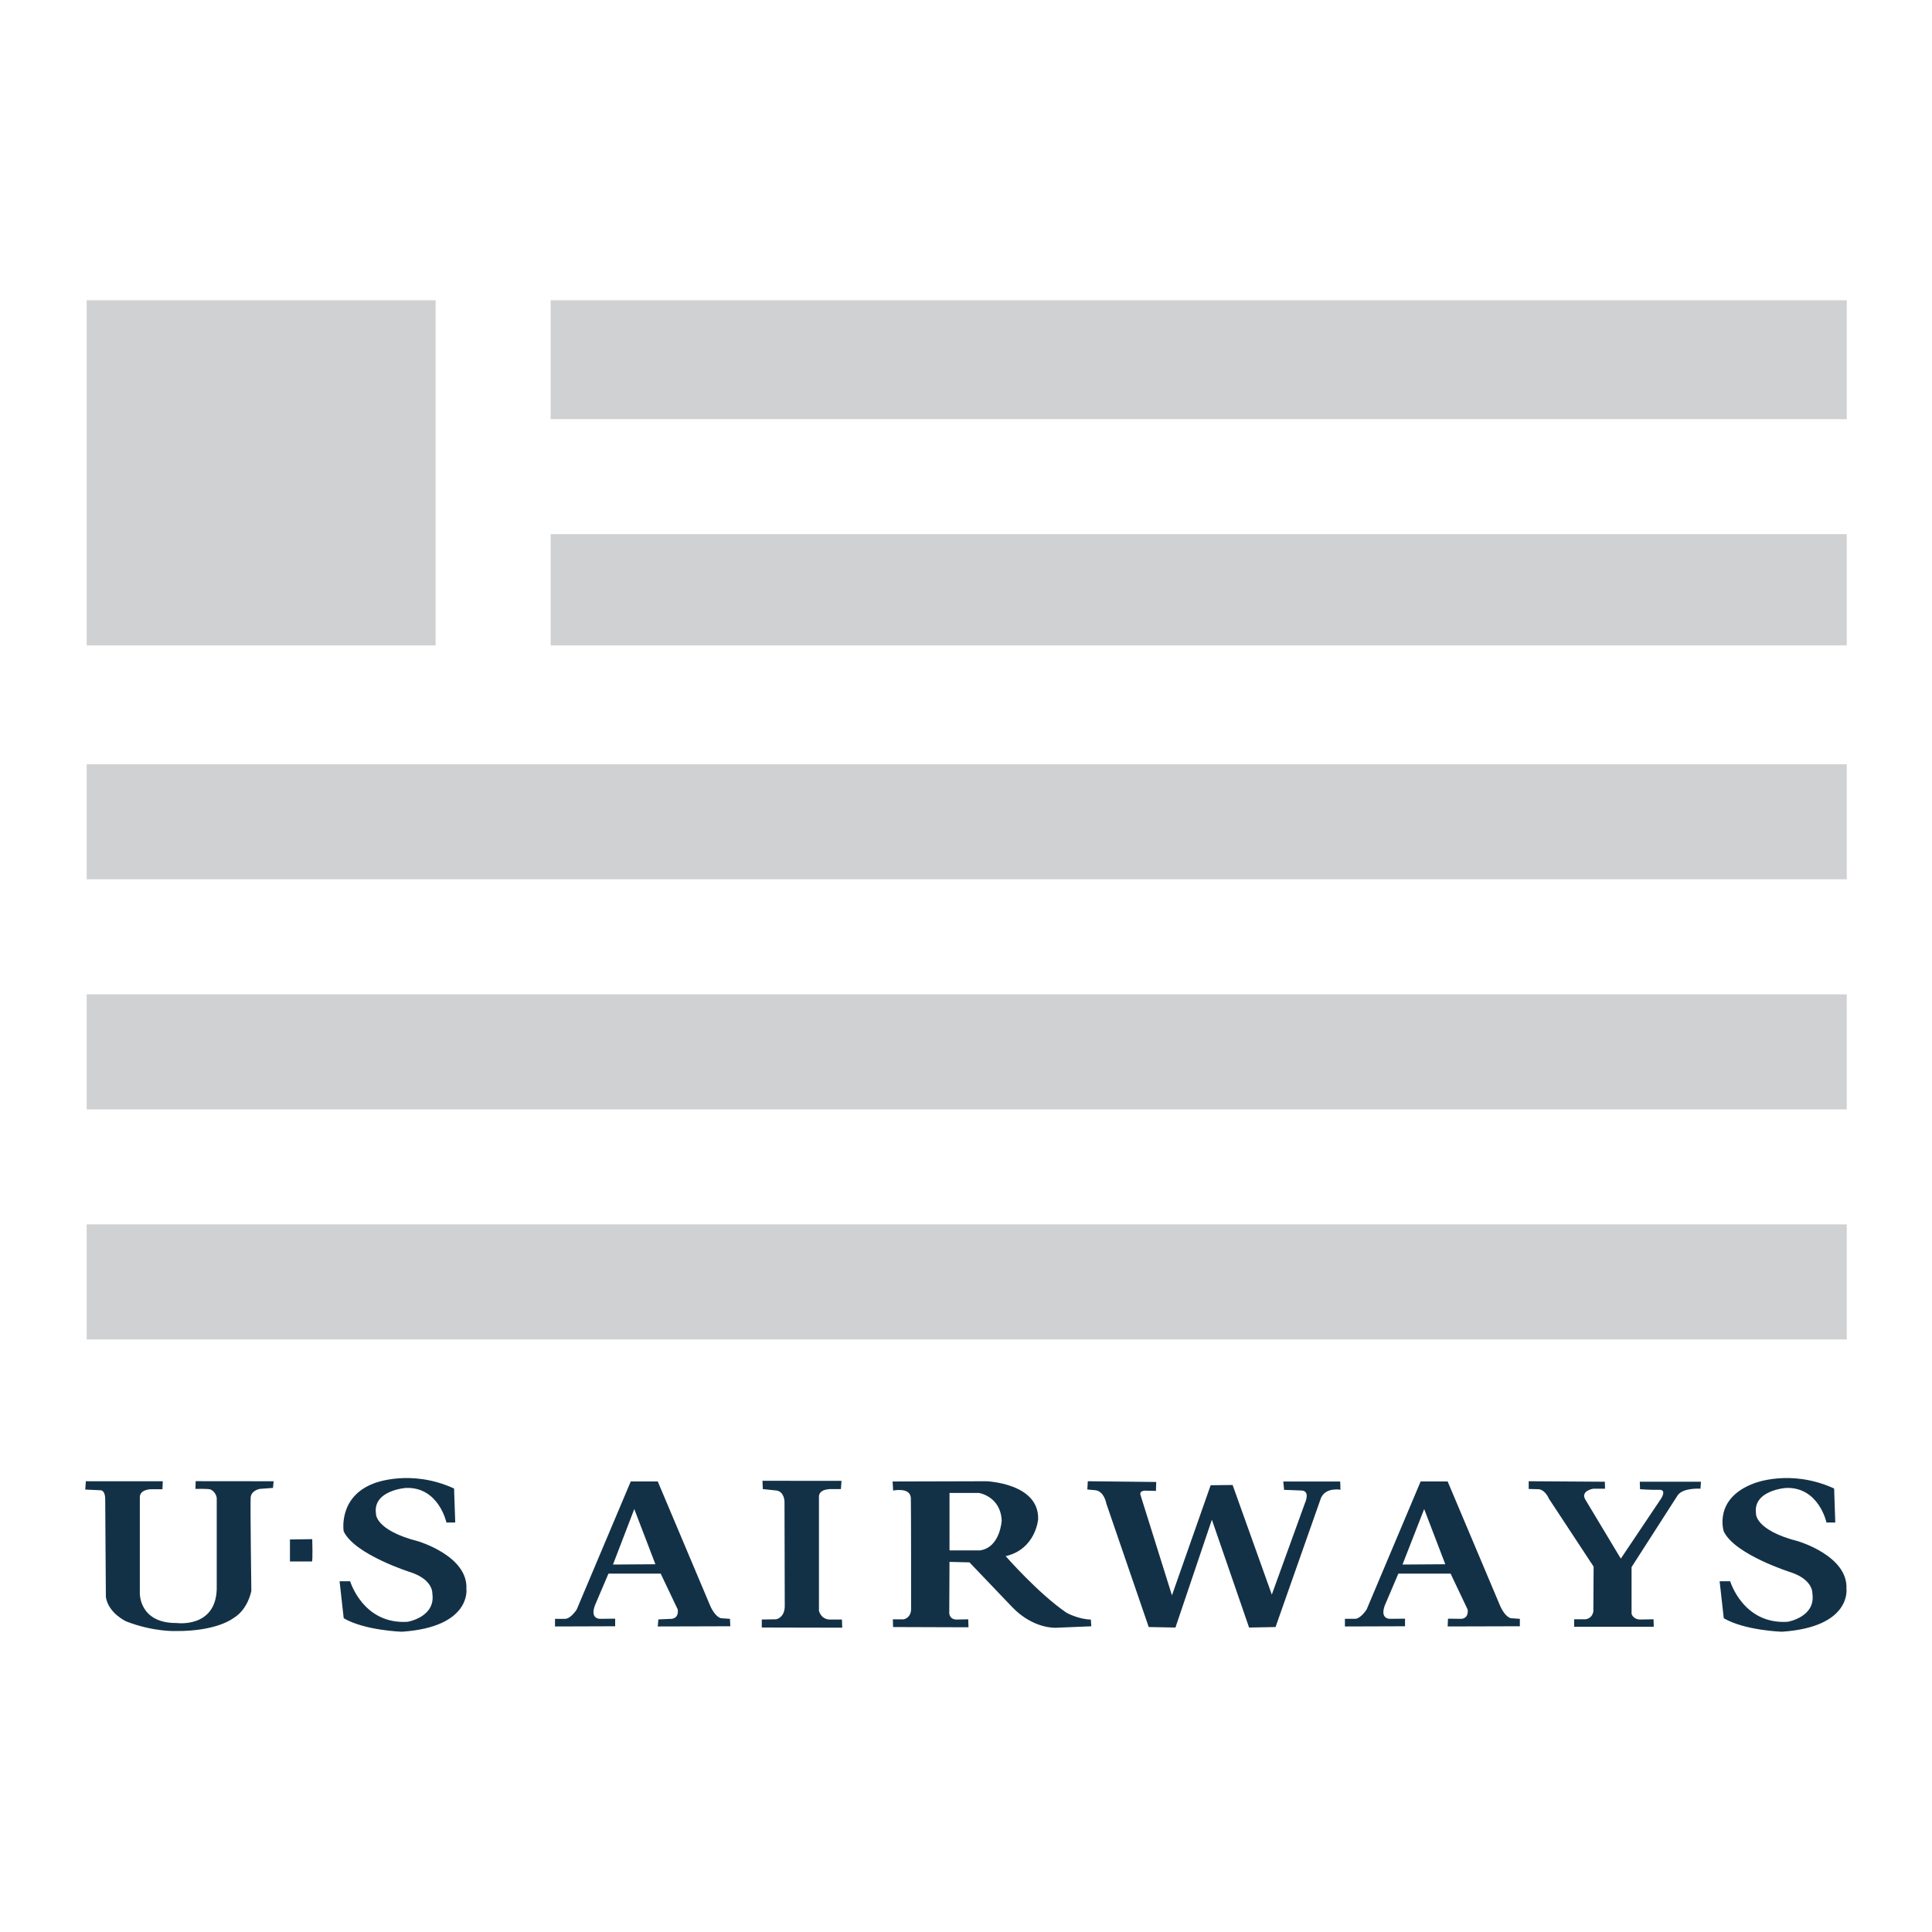
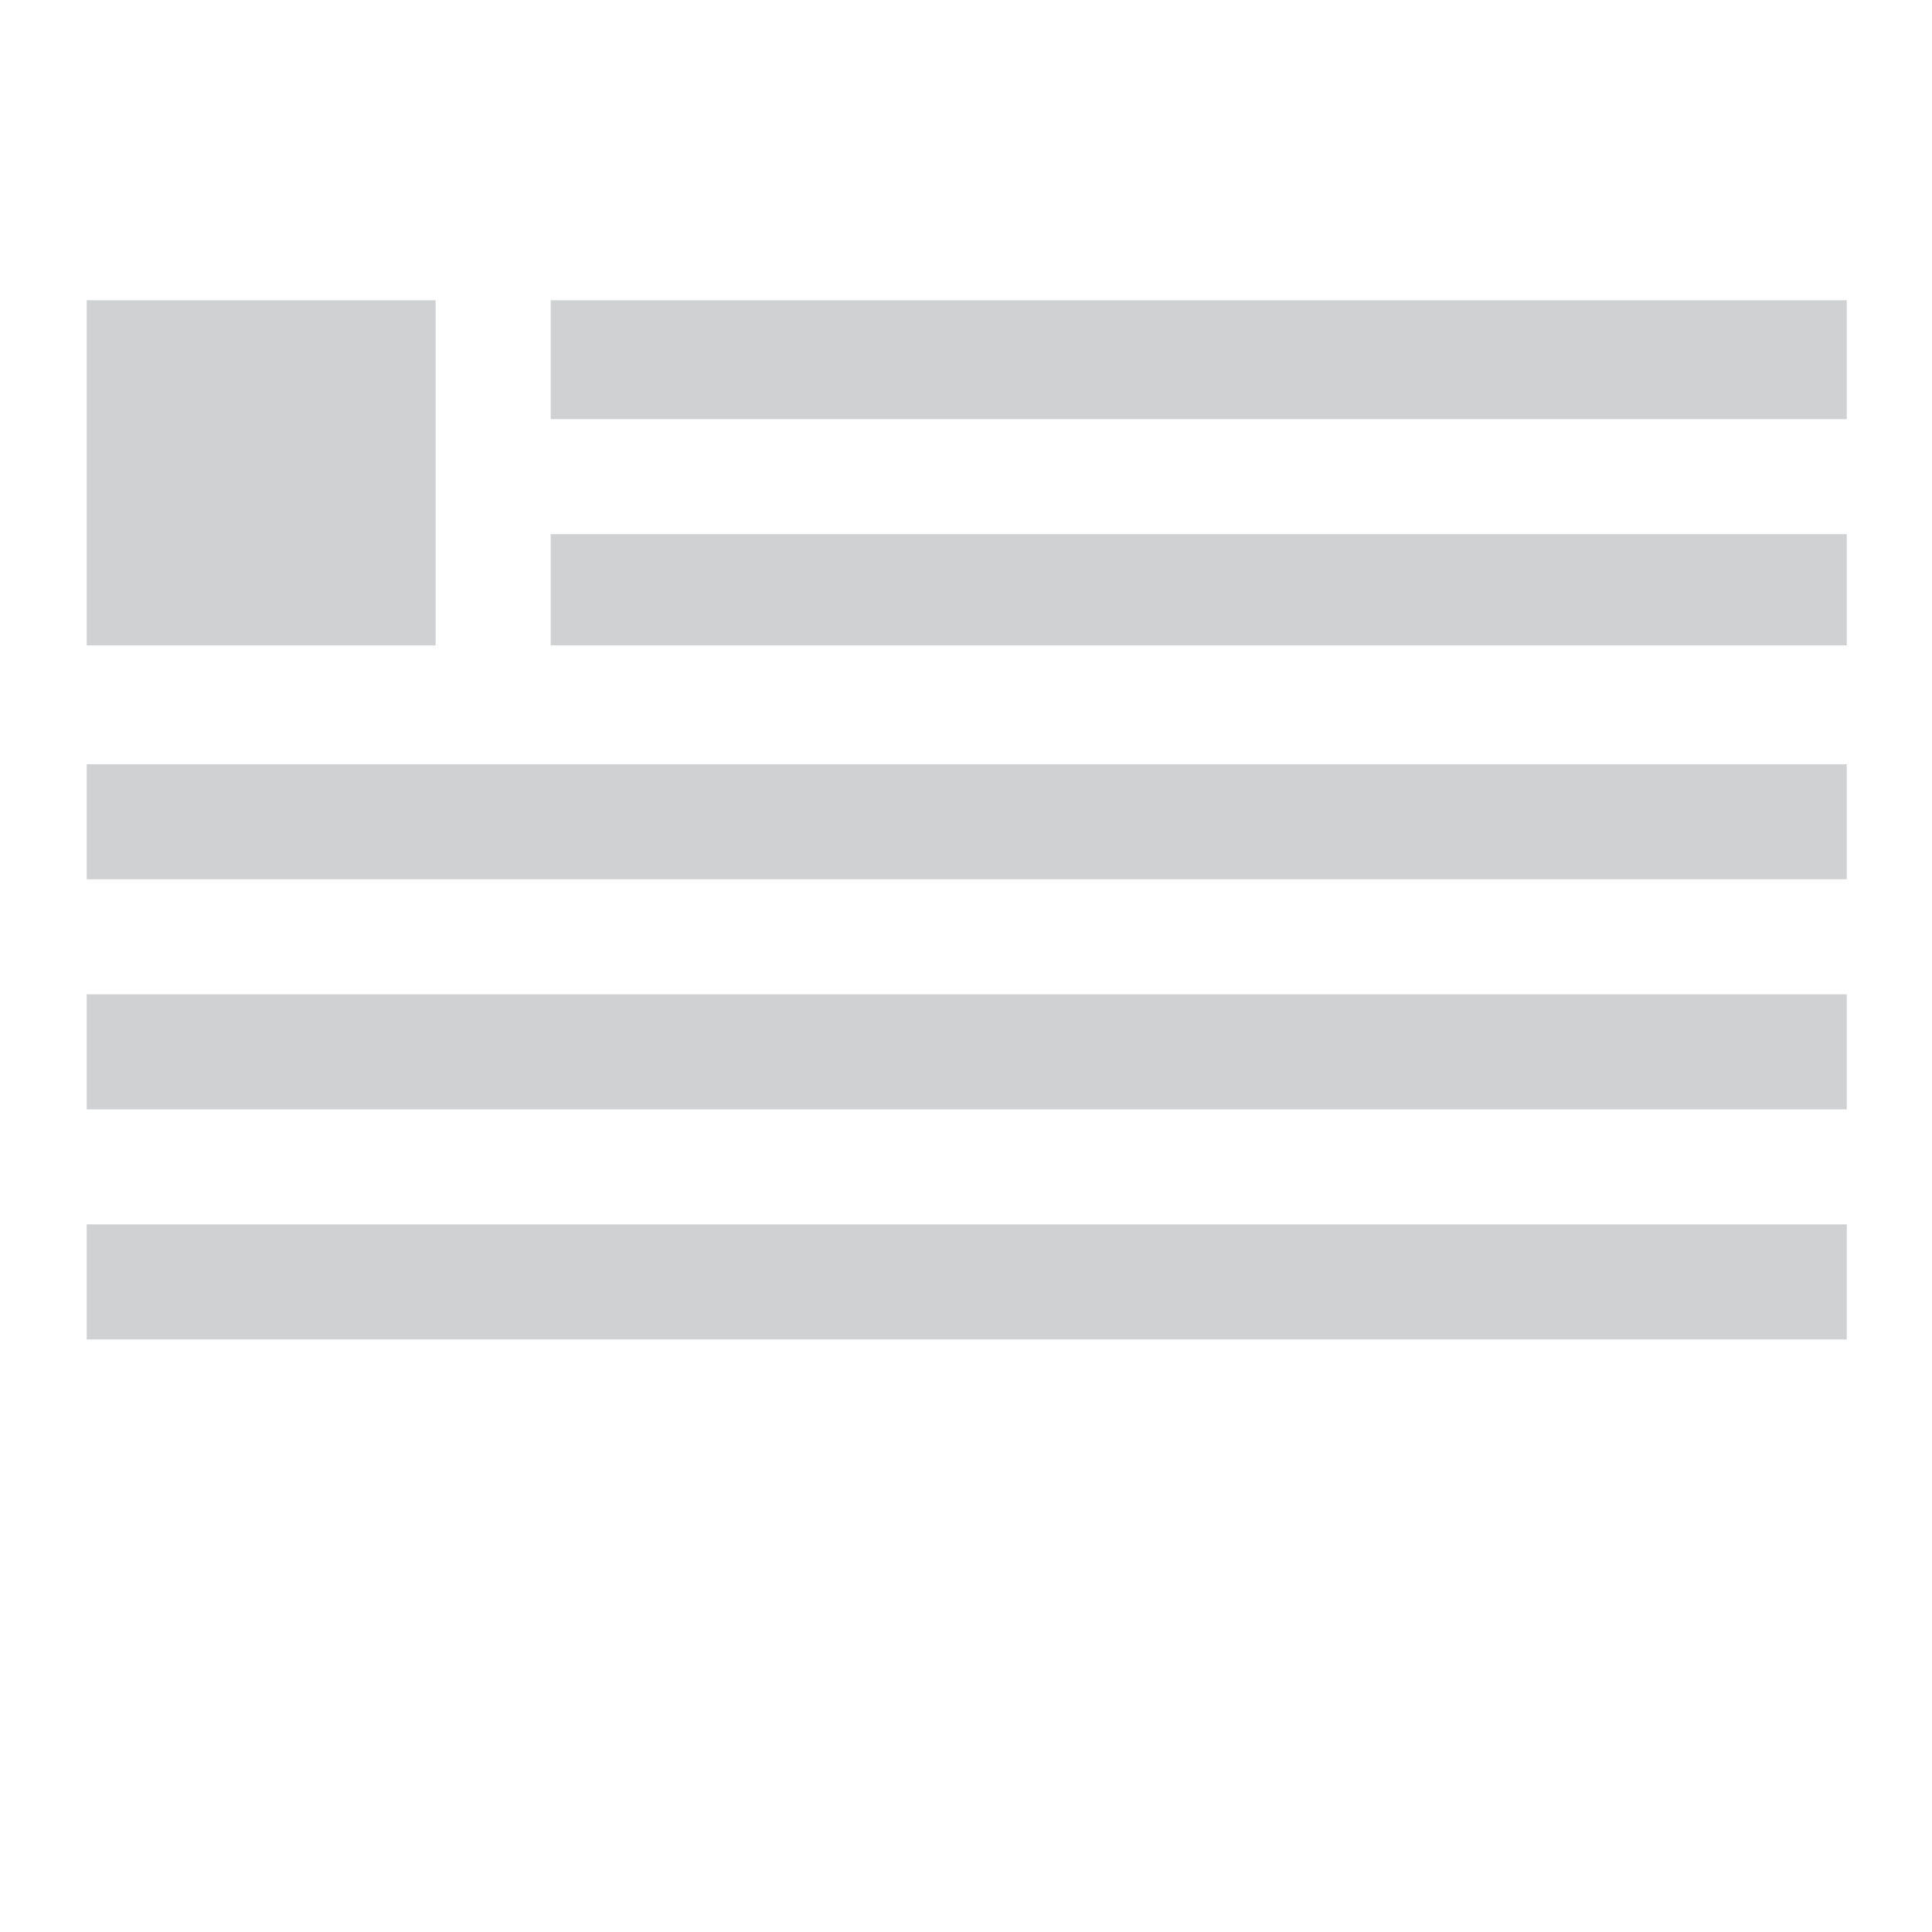
<svg xmlns="http://www.w3.org/2000/svg" width="2500" height="2500" viewBox="0 0 192.756 192.756">
  <g fill-rule="evenodd" clip-rule="evenodd">
-     <path fill="#fff" d="M0 0h192.756v192.756H0V0z" />
    <path fill="#d0d1d3" d="M54.94 53.295h129.312v11.094H54.94V53.295zM54.94 29.958h129.312v11.86H54.94v-11.86zM8.649 76.25h175.603v11.477H8.649V76.25zM8.649 99.205h175.603v11.477H8.649V99.205zM8.649 122.158h175.603v11.479H8.649v-11.479zM8.649 29.958h34.813v34.431H8.649V29.958z" />
-     <path d="M28.928 153.594l2.225-.033s.066 2.225-.034 2.225h-2.191v-2.192zm-20.291-5.811h7.604l-.033.797H15.08s-1.129 0-1.129.797v9.564s-.1 3.021 3.687 2.988c0 0 3.852.531 3.985-3.355v-9.131s-.062-.562-.598-.832c-.199-.1-1.527-.064-1.527-.064l.025-.771 7.778.008-.066.664-1.329.1s-.848.156-.897.863c-.048.707.067 9.299.067 9.299s-.299 1.859-1.826 2.756c0 0-1.628 1.295-5.713 1.262 0 0-2.225.1-4.948-.963 0 0-1.761-.797-2.026-2.424l-.066-9.764s.033-.896-.498-.896l-1.495-.068.066-.861.067.031zm143.881 0l7.598.049.018.699h-1.188s-1.371.223-.723 1.17l3.486 5.803 4.012-5.979s.613-.912-.186-.887c-.797.025-1.908-.059-1.908-.059l-.025-.748h6.104l-.051.697s-1.719-.123-2.266.648l-4.607 7.174v4.658s.123.547.846.572l1.346-.025.023.746h-7.945v-.746h1.121s.674-.025.797-.797l.025-4.459-4.459-6.775s-.348-.871-1.021-.945l-.996-.025v-.771h-.001zm-43.987 0l6.826.074-.029.889-.893-.018s-.797-.1-.648.424l3.139 10.014 3.861-10.984 2.191-.025 3.91 10.934 3.312-9.141s.572-1.221-.373-1.244l-1.715-.066-.078-.83h5.678l.025.82s-1.469-.273-1.943.822l-4.533 12.877-2.639.051-3.713-10.76-3.635 10.76-2.666-.051L110.375 150s-.199-1.221-1.096-1.32l-.797-.074.049-.823zm-13.798 1.17h2.939s2.143.324 2.268 2.74c0 0-.125 2.664-2.143 2.988h-3.064v-5.728zm-5.679-1.144l9.34-.025s5.279.174 5.182 3.785c0 0-.225 2.988-3.238 3.688 0 0 3.262 3.736 6.076 5.652 0 0 1.172.648 2.418.674l.049.672-3.561.148s-2.219.125-4.311-2.041l-4.284-4.484-1.993-.049-.024 5.08s-.025.623.673.674l1.22-.025.025.797-7.522-.025-.024-.771h1.096s.672-.125.723-.947c0 0 .006-10.711-.025-11.178-.072-1.082-1.765-.721-1.765-.721l-.055-.904zm-12.984-.071l7.887.008-.059.822h-.878s-1.288-.088-1.313.734v11.406s.174.822 1.046.873h1.246l.031.814-8.027-.018v-.797l1.445-.025s.822-.15.847-1.27l-.025-10.486s-.025-1.021-.847-1.096l-1.316-.137-.037-.828zm63.858 8.356l4.27-.029-2.109-5.506-2.161 5.535zm-5.746 6.179l5.998-.02v-.758l-1.488.016s-1.053.057-.525-1.35l1.346-3.16h5.213l1.697 3.572s.176.82-.584.938l-1.371-.016-.035.777 7.203-.02v-.742l-.879-.059s-.584-.061-1.111-1.291l-5.213-12.355h-2.695l-5.387 12.768s-.588.938-1.174.938h-.994v.762h-.001zm-73.024-6.179l4.232-.029-2.108-5.506-2.124 5.535zm-5.783 6.179l6-.02v-.758l-1.489.016s-1.055.057-.527-1.35l1.347-3.16h5.212l1.699 3.572s.175.82-.586.938l-1.346.057-.059.705 7.239-.02-.035-.742-.878-.059s-.586-.061-1.114-1.291l-5.212-12.355H62.93l-5.389 12.768s-.586.938-1.171.938h-.996v.761h.001zm116.193-4.509h1.055s1.287 4.332 5.74 4.041c0 0 2.811-.469 2.459-2.812 0 0 .119-1.348-2.107-2.109 0 0-5.625-1.756-6.736-4.098 0 0-1.076-3.283 3.045-4.803 0 0 3.633-1.465 7.967.525l.115 3.396h-.877s-.762-3.57-4.041-3.453c0 0-3.34.232-2.988 2.576 0 0-.117 1.639 4.219 2.752 0 0 4.979 1.465 4.801 4.744 0 0 .527 3.807-6.441 4.275 0 0-3.693-.117-5.799-1.346l-.412-3.688zm-137.688 0h1.055s1.288 4.332 5.739 4.041c0 0 2.812-.469 2.46-2.812 0 0 .118-1.348-2.108-2.109 0 0-5.624-1.756-6.736-4.098 0 0-.586-3.455 3.046-4.803 0 0 3.631-1.465 7.966.525l.117 3.396h-.878s-.762-3.57-4.041-3.453c0 0-3.339.232-2.988 2.576 0 0-.116 1.639 4.218 2.752 0 0 4.978 1.465 4.803 4.744 0 0 .526 3.807-6.443 4.275 0 0-3.691-.117-5.799-1.346l-.411-3.688z" fill="#133146" />
  </g>
</svg>